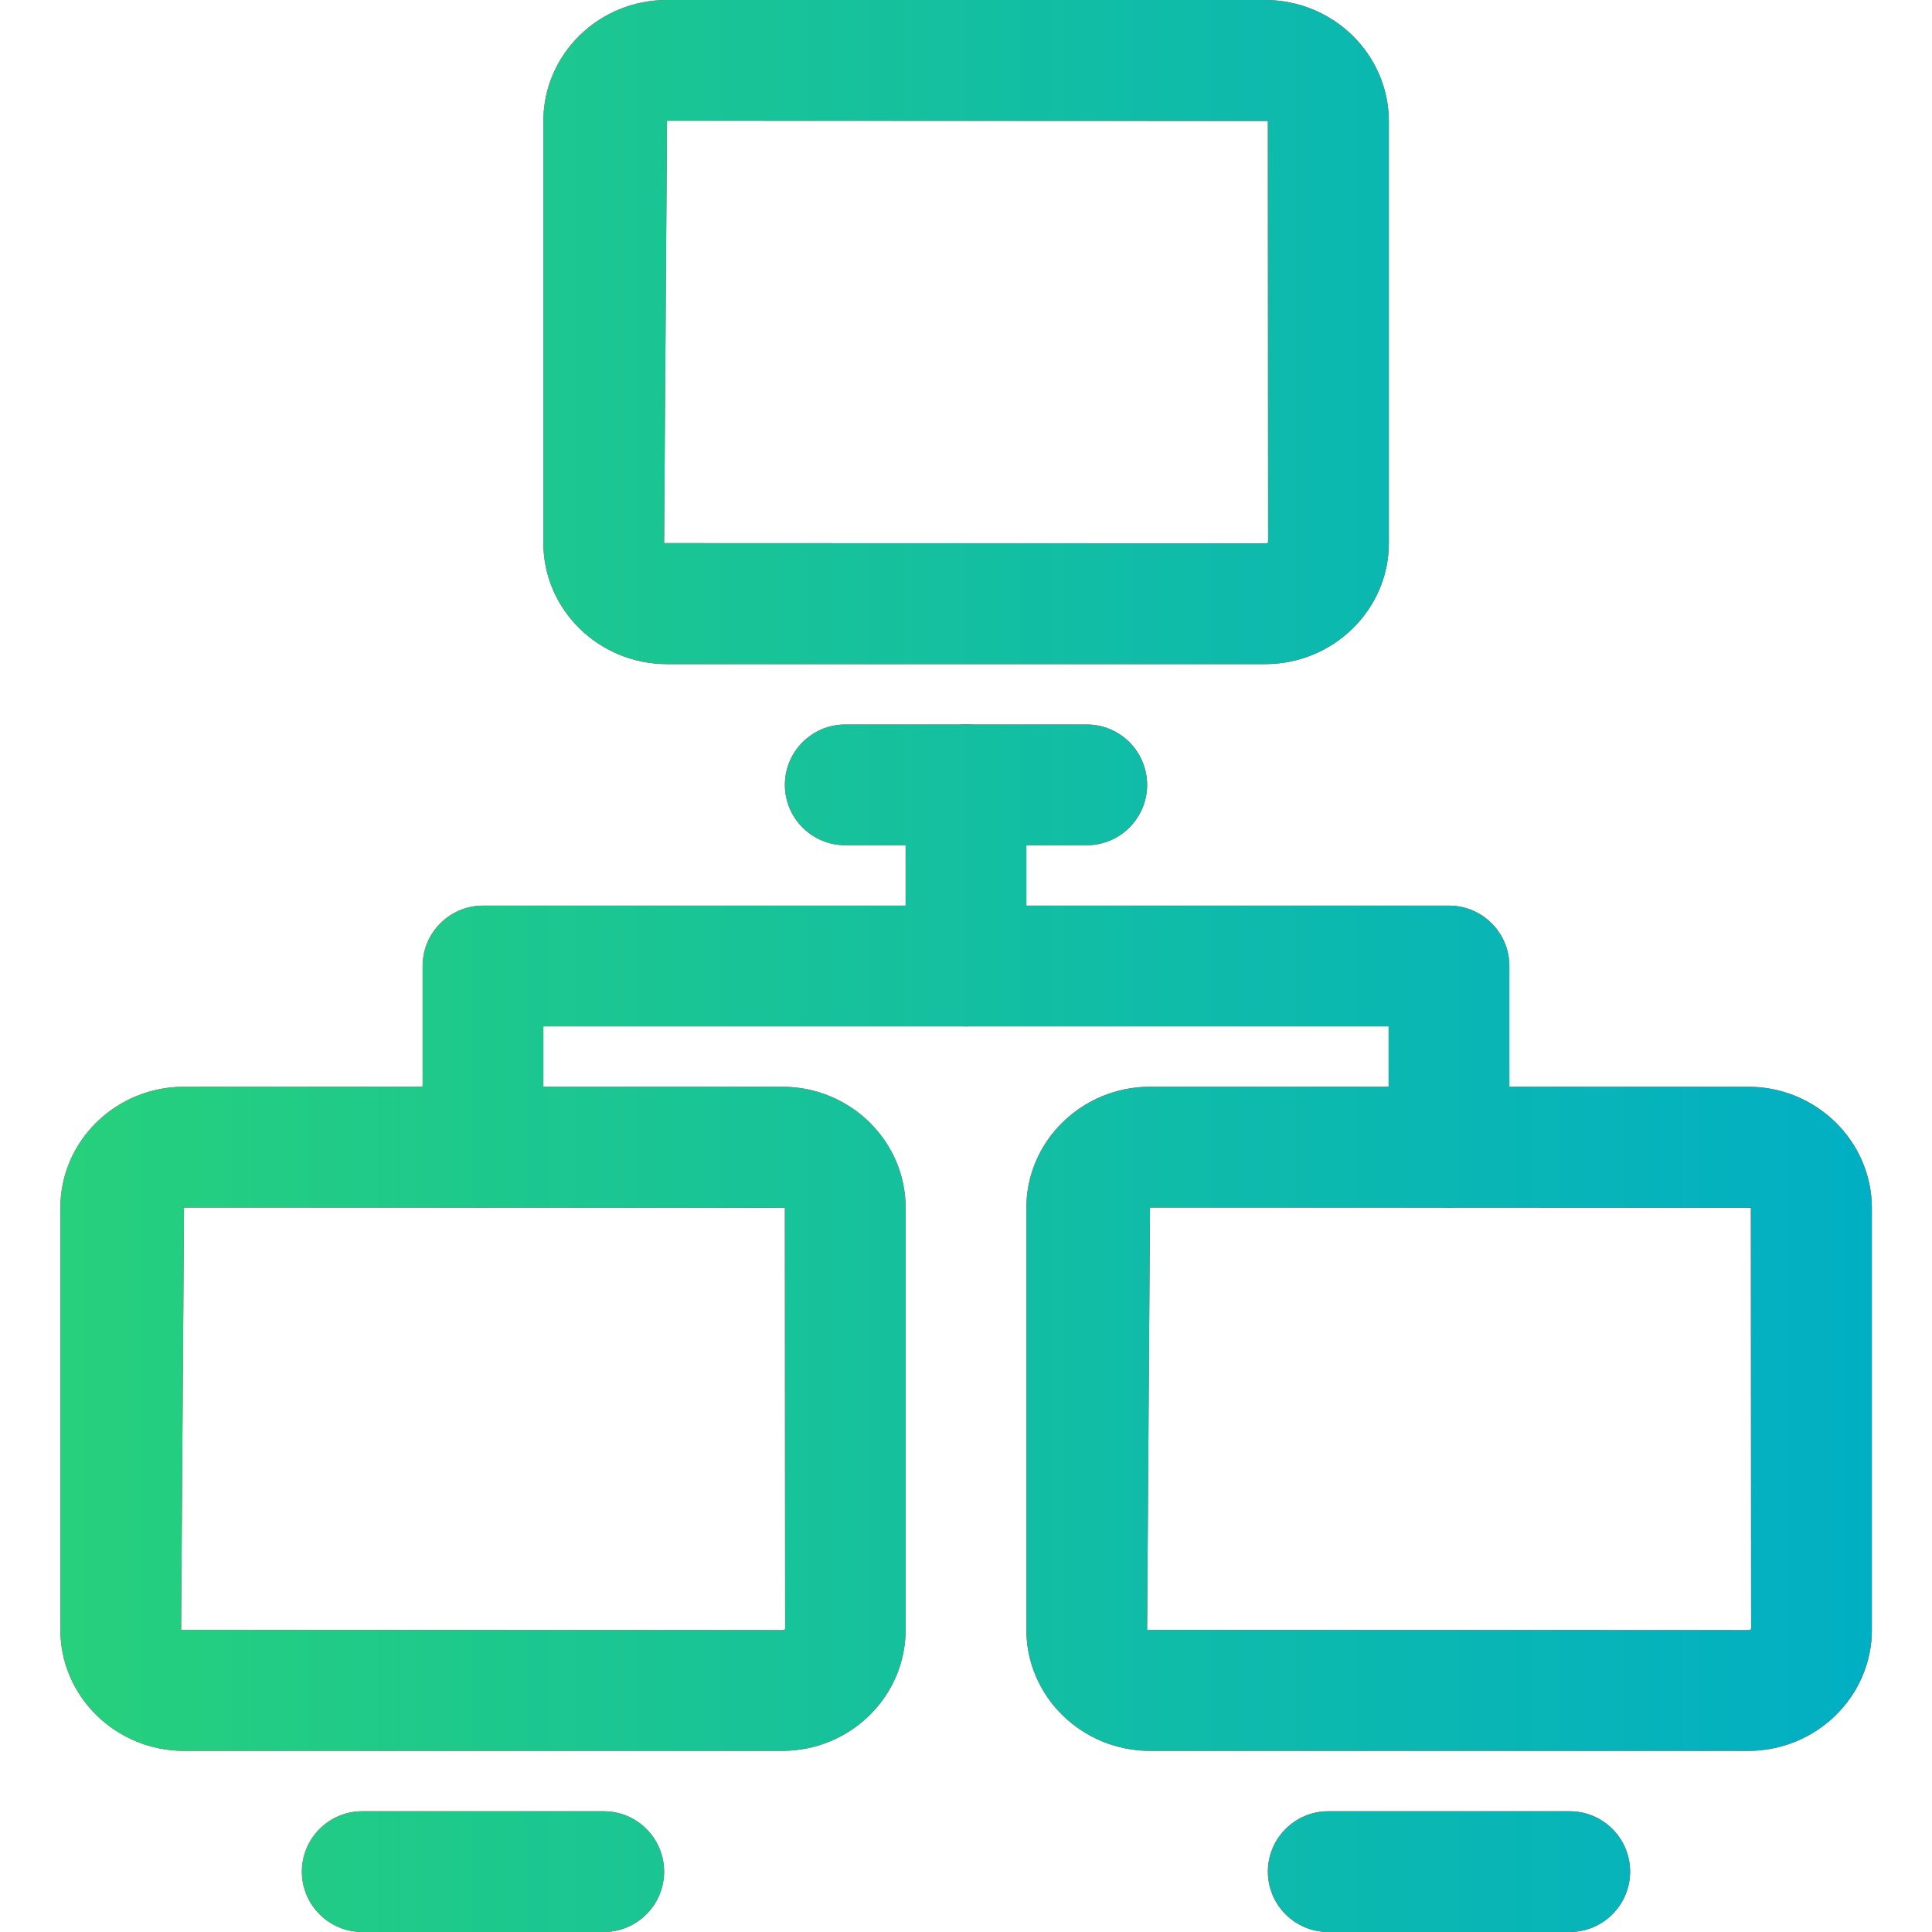
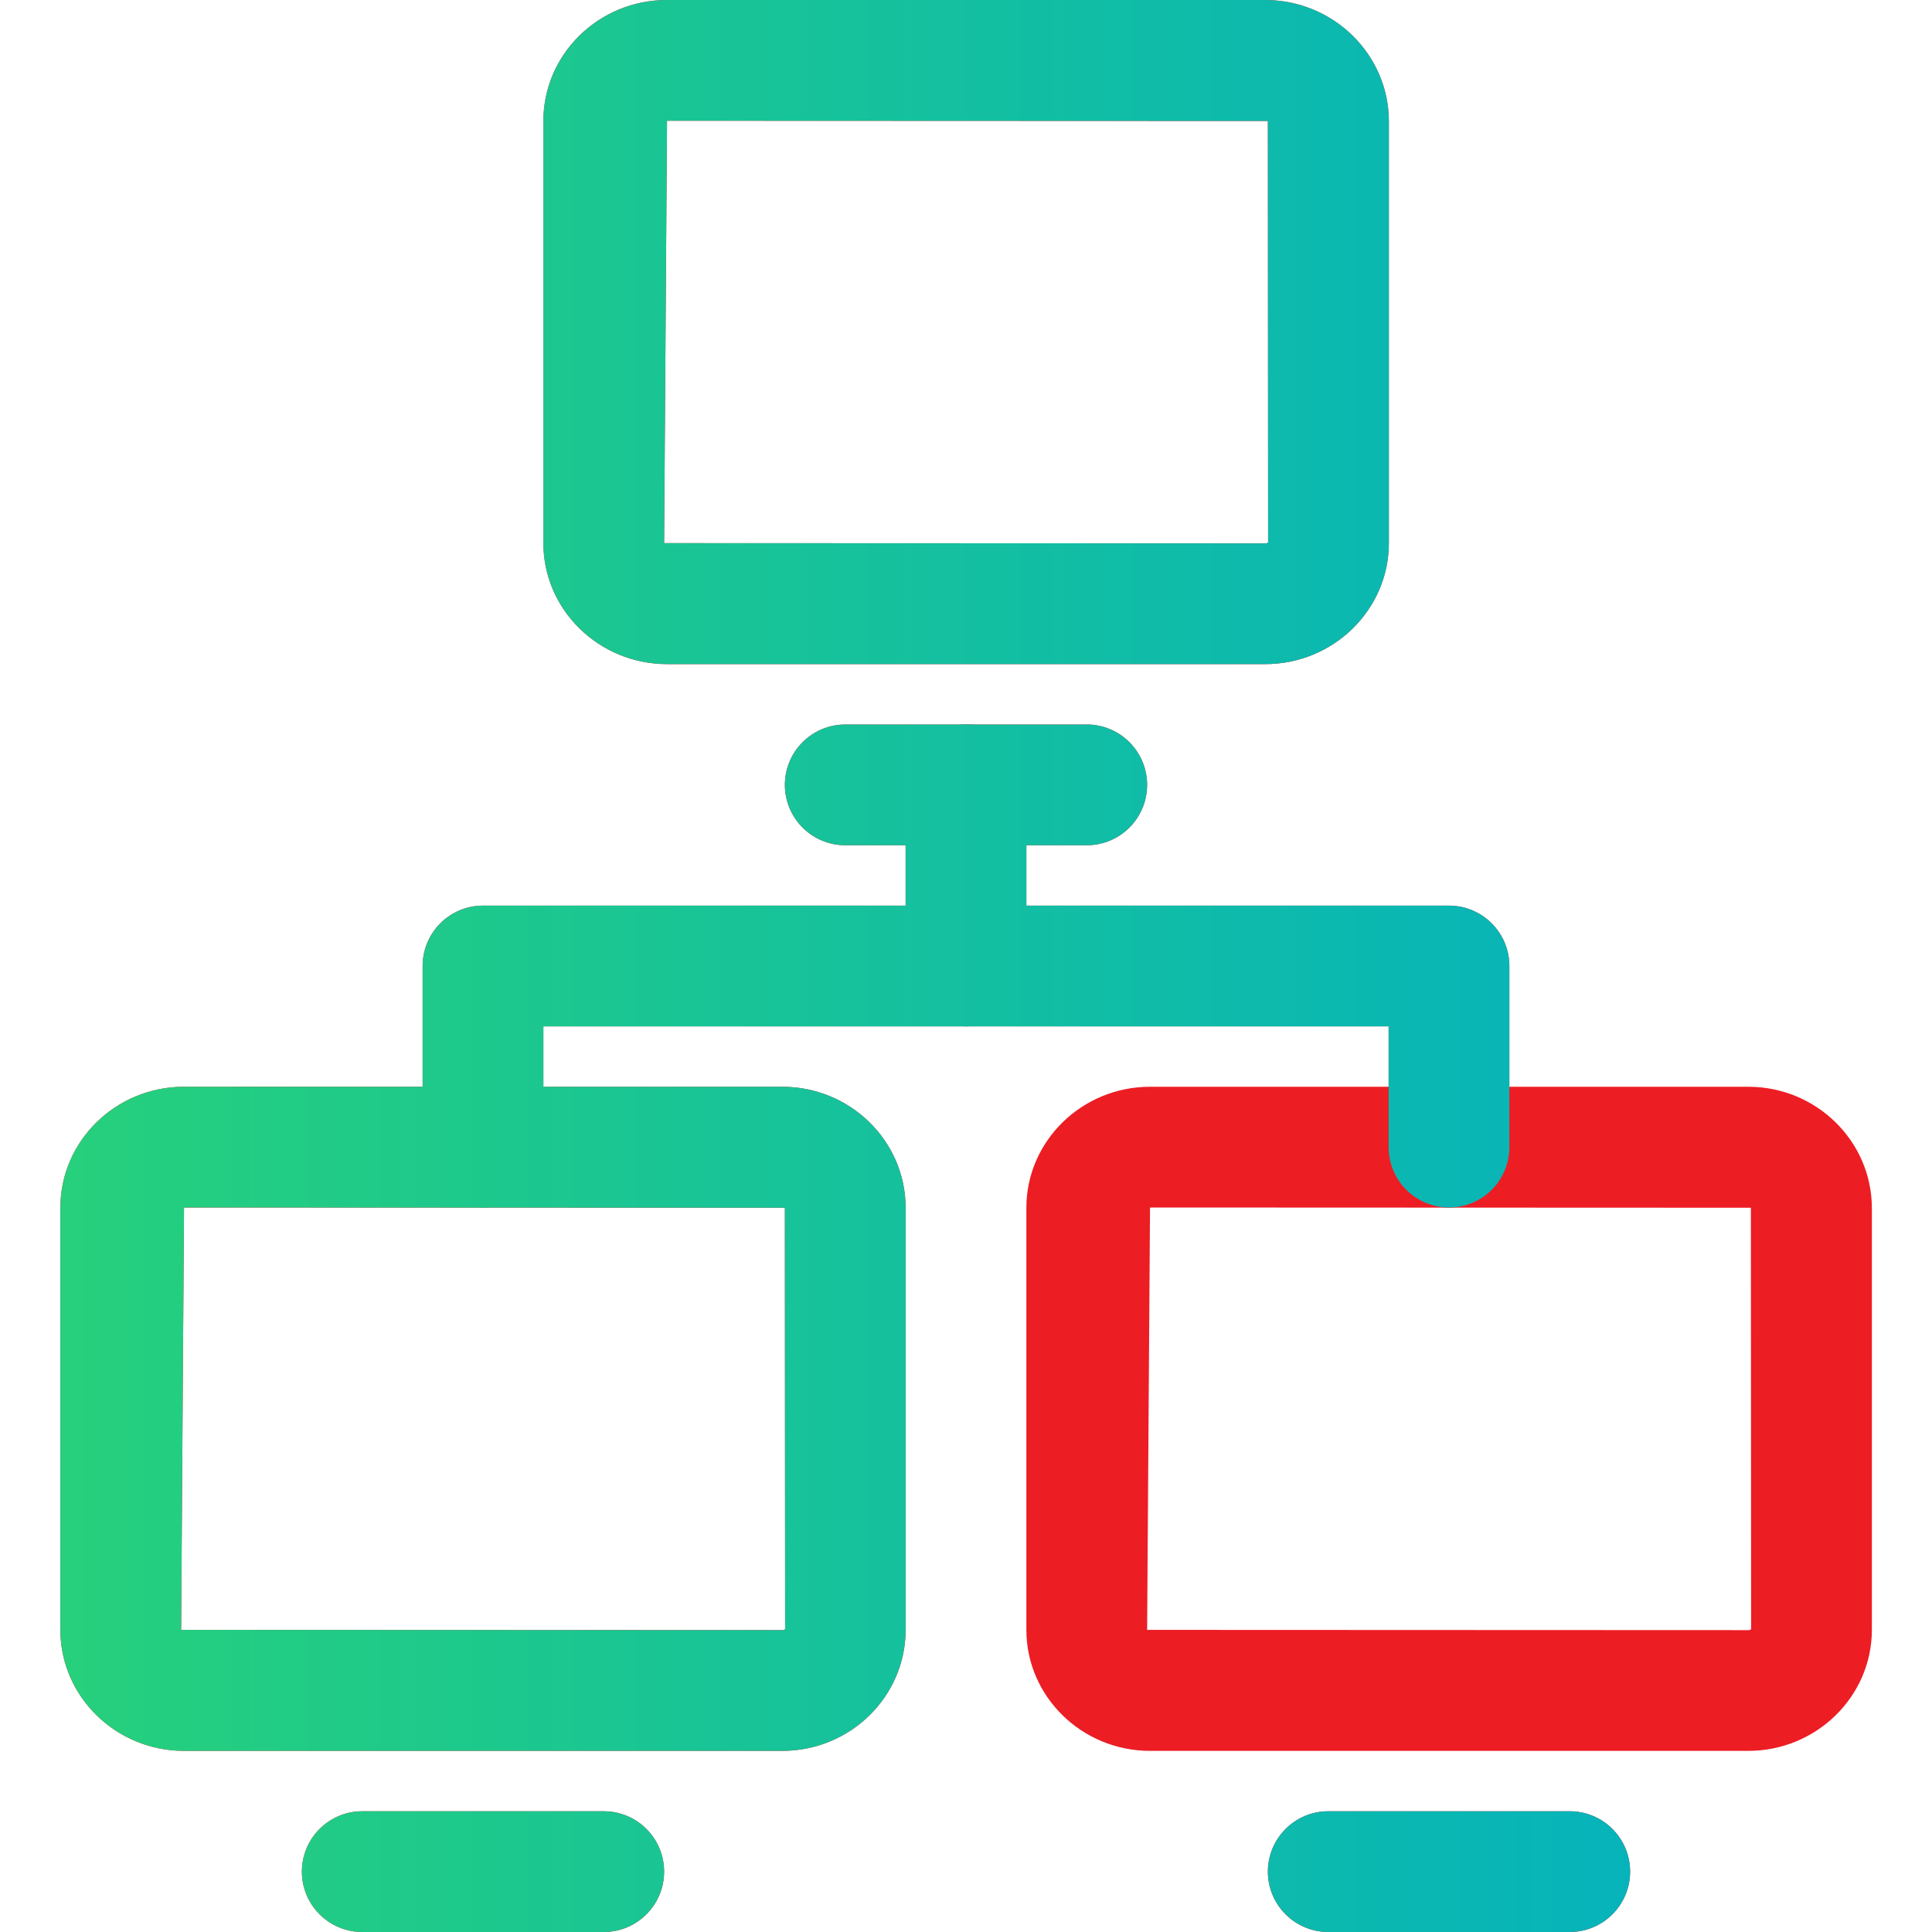
<svg xmlns="http://www.w3.org/2000/svg" version="1.1" id="Layer_1" x="0px" y="0px" viewBox="0 0 800 800" style="enable-background:new 0 0 800 800;" xml:space="preserve">
  <style type="text/css">
	.st0{fill:#ED1D24;}
	.st1{fill:url(#SVGID_1_);}
	.st2{fill:url(#SVGID_00000088841253159479960490000010408990016604611478_);}
	.st3{fill:url(#SVGID_00000119113723853148336380000001424774399941161119_);}
	.st4{fill:url(#SVGID_00000142177033926290514300000005497765845011278510_);}
	.st5{fill:url(#SVGID_00000030461613165817676340000000223363768657098422_);}
	.st6{fill:url(#SVGID_00000033348277890446831290000005416956490746568894_);}
	.st7{fill:url(#SVGID_00000106107923825070322450000010005679943807241877_);}
	.st8{fill:url(#SVGID_00000036228724473157884130000016647678498959047094_);}
</style>
  <g>
    <g>
      <g>
        <g>
          <path class="st0" d="M323.9,450H76.2C47.9,450,25,472.5,25,500.1v174.8c0,27.6,23,50.1,51.2,50.1h247.7      c28.2,0,51.1-22.5,51.1-50.1V500.1C375,472.5,352.1,450,323.9,450z M323.9,675L75,674.9L76.2,500l248.8,0.1l0.1,174.5      C325.1,674.6,324.8,675,323.9,675z" />
        </g>
      </g>
      <g>
        <g>
          <path class="st0" d="M600,375H200c-13.8,0-25,11.2-25,25v75c0,13.8,11.2,25,25,25s25-11.2,25-25v-50h350v50      c0,13.8,11.2,25,25,25s25-11.2,25-25v-75C625,386.2,613.8,375,600,375z" />
        </g>
      </g>
      <g>
        <g>
          <path class="st0" d="M723.9,450H476.2c-28.2,0-51.2,22.5-51.2,50.1v174.8c0,27.6,23,50.1,51.2,50.1h247.7      c28.2,0,51.2-22.5,51.2-50.1V500.1C775,472.5,752.1,450,723.9,450z M723.9,675L475,674.9l1.2-174.9l248.8,0.1l0.1,174.5      C725.1,674.6,724.8,675,723.9,675z" />
        </g>
      </g>
      <g>
        <g>
          <path class="st0" d="M650,750H550c-13.8,0-25,11.2-25,25s11.2,25,25,25h100c13.8,0,25-11.2,25-25S663.8,750,650,750z" />
        </g>
      </g>
      <g>
        <g>
          <path class="st0" d="M523.8,0H276.1C247.9,0,225,22.5,225,50.1v174.8c0,27.6,23,50.1,51.2,50.1h247.7      c28.2,0,51.2-22.5,51.2-50.1V50.1C575,22.5,552.1,0,523.8,0z M523.9,225L275,224.9L276.2,50L525,50.1l0.1,174.5      C525.1,224.6,524.8,225,523.9,225z" />
        </g>
      </g>
      <g>
        <g>
          <path class="st0" d="M450,300H350c-13.8,0-25,11.2-25,25c0,13.8,11.2,25,25,25h100c13.8,0,25-11.2,25-25S463.8,300,450,300z" />
        </g>
      </g>
      <g>
        <g>
          <path class="st0" d="M250,750H150c-13.8,0-25,11.2-25,25s11.2,25,25,25h100c13.8,0,25-11.2,25-25S263.8,750,250,750z" />
        </g>
      </g>
      <g>
        <g>
          <path class="st0" d="M400,300c-13.8,0-25,11.2-25,25v75c0,13.8,11.2,25,25,25c13.8,0,25-11.2,25-25v-75      C425,311.2,413.8,300,400,300z" />
        </g>
      </g>
    </g>
    <g>
      <g>
        <g>
          <linearGradient id="SVGID_1_" gradientUnits="userSpaceOnUse" x1="25.001" y1="400.001" x2="775.001" y2="400.001">
            <stop offset="0" style="stop-color:#26D07C" />
            <stop offset="1" style="stop-color:#01AFC4" />
          </linearGradient>
          <path class="st1" d="M323.9,450H76.2C47.9,450,25,472.5,25,500.1v174.8c0,27.6,23,50.1,51.2,50.1h247.7      c28.2,0,51.1-22.5,51.1-50.1V500.1C375,472.5,352.1,450,323.9,450z M323.9,675L75,674.9L76.2,500l248.8,0.1l0.1,174.5      C325.1,674.6,324.8,675,323.9,675z" />
        </g>
      </g>
      <g>
        <g>
          <linearGradient id="SVGID_00000120542420636859303200000006115203801600305298_" gradientUnits="userSpaceOnUse" x1="25.001" y1="400.001" x2="775.001" y2="400.001">
            <stop offset="0" style="stop-color:#26D07C" />
            <stop offset="1" style="stop-color:#01AFC4" />
          </linearGradient>
          <path style="fill:url(#SVGID_00000120542420636859303200000006115203801600305298_);" d="M600,375H200c-13.8,0-25,11.2-25,25v75      c0,13.8,11.2,25,25,25s25-11.2,25-25v-50h350v50c0,13.8,11.2,25,25,25s25-11.2,25-25v-75C625,386.2,613.8,375,600,375z" />
        </g>
      </g>
      <g>
        <g>
          <linearGradient id="SVGID_00000145765187397377887940000011960017449354099120_" gradientUnits="userSpaceOnUse" x1="25.001" y1="400.001" x2="775.001" y2="400.001">
            <stop offset="0" style="stop-color:#26D07C" />
            <stop offset="1" style="stop-color:#01AFC4" />
          </linearGradient>
-           <path style="fill:url(#SVGID_00000145765187397377887940000011960017449354099120_);" d="M723.9,450H476.2      c-28.2,0-51.2,22.5-51.2,50.1v174.8c0,27.6,23,50.1,51.2,50.1h247.7c28.2,0,51.2-22.5,51.2-50.1V500.1      C775,472.5,752.1,450,723.9,450z M723.9,675L475,674.9l1.2-174.9l248.8,0.1l0.1,174.5C725.1,674.6,724.8,675,723.9,675z" />
        </g>
      </g>
      <g>
        <g>
          <linearGradient id="SVGID_00000136383181079238365240000012279584349327878801_" gradientUnits="userSpaceOnUse" x1="25.001" y1="400.001" x2="775.001" y2="400.001">
            <stop offset="0" style="stop-color:#26D07C" />
            <stop offset="1" style="stop-color:#01AFC4" />
          </linearGradient>
          <path style="fill:url(#SVGID_00000136383181079238365240000012279584349327878801_);" d="M650,750H550c-13.8,0-25,11.2-25,25      s11.2,25,25,25h100c13.8,0,25-11.2,25-25S663.8,750,650,750z" />
        </g>
      </g>
      <g>
        <g>
          <linearGradient id="SVGID_00000126324811749276482480000009321686279381430166_" gradientUnits="userSpaceOnUse" x1="25.001" y1="400.001" x2="775.001" y2="400.001">
            <stop offset="0" style="stop-color:#26D07C" />
            <stop offset="1" style="stop-color:#01AFC4" />
          </linearGradient>
          <path style="fill:url(#SVGID_00000126324811749276482480000009321686279381430166_);" d="M523.8,0H276.1      C247.9,0,225,22.5,225,50.1v174.8c0,27.6,23,50.1,51.2,50.1h247.7c28.2,0,51.2-22.5,51.2-50.1V50.1C575,22.5,552.1,0,523.8,0z       M523.9,225L275,224.9L276.2,50L525,50.1l0.1,174.5C525.1,224.6,524.8,225,523.9,225z" />
        </g>
      </g>
      <g>
        <g>
          <linearGradient id="SVGID_00000041288758832376661570000003961867741139440827_" gradientUnits="userSpaceOnUse" x1="25.001" y1="400.001" x2="775.001" y2="400.001">
            <stop offset="0" style="stop-color:#26D07C" />
            <stop offset="1" style="stop-color:#01AFC4" />
          </linearGradient>
          <path style="fill:url(#SVGID_00000041288758832376661570000003961867741139440827_);" d="M450,300H350c-13.8,0-25,11.2-25,25      c0,13.8,11.2,25,25,25h100c13.8,0,25-11.2,25-25S463.8,300,450,300z" />
        </g>
      </g>
      <g>
        <g>
          <linearGradient id="SVGID_00000031201006870776806110000006708081213816746677_" gradientUnits="userSpaceOnUse" x1="25.001" y1="400.001" x2="775.001" y2="400.001">
            <stop offset="0" style="stop-color:#26D07C" />
            <stop offset="1" style="stop-color:#01AFC4" />
          </linearGradient>
          <path style="fill:url(#SVGID_00000031201006870776806110000006708081213816746677_);" d="M250,750H150c-13.8,0-25,11.2-25,25      s11.2,25,25,25h100c13.8,0,25-11.2,25-25S263.8,750,250,750z" />
        </g>
      </g>
      <g>
        <g>
          <linearGradient id="SVGID_00000054972968926901200260000007356955103111381399_" gradientUnits="userSpaceOnUse" x1="25.001" y1="400.001" x2="775.001" y2="400.001">
            <stop offset="0" style="stop-color:#26D07C" />
            <stop offset="1" style="stop-color:#01AFC4" />
          </linearGradient>
          <path style="fill:url(#SVGID_00000054972968926901200260000007356955103111381399_);" d="M400,300c-13.8,0-25,11.2-25,25v75      c0,13.8,11.2,25,25,25c13.8,0,25-11.2,25-25v-75C425,311.2,413.8,300,400,300z" />
        </g>
      </g>
    </g>
  </g>
</svg>